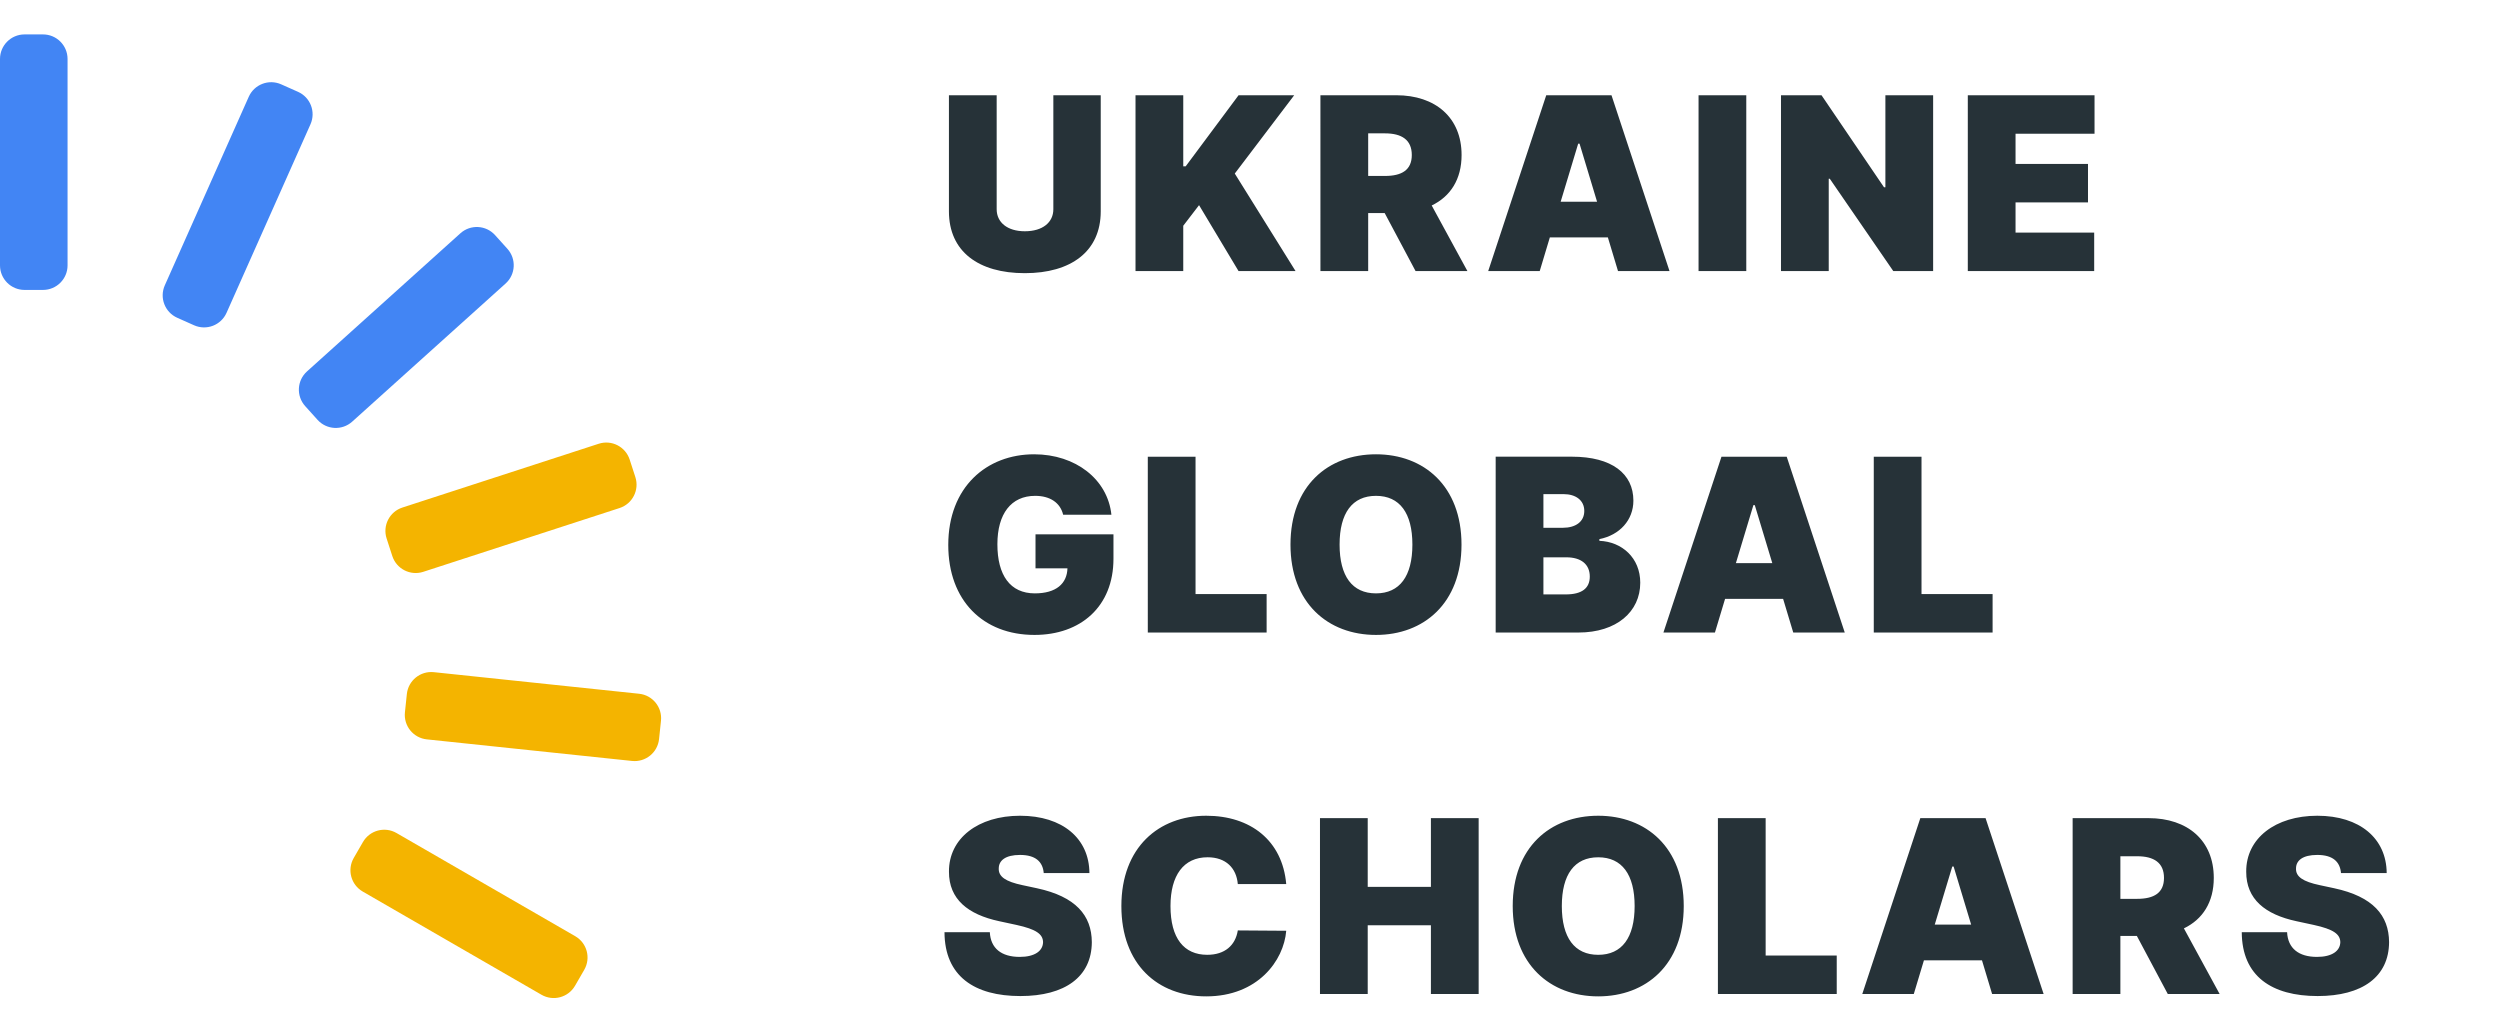
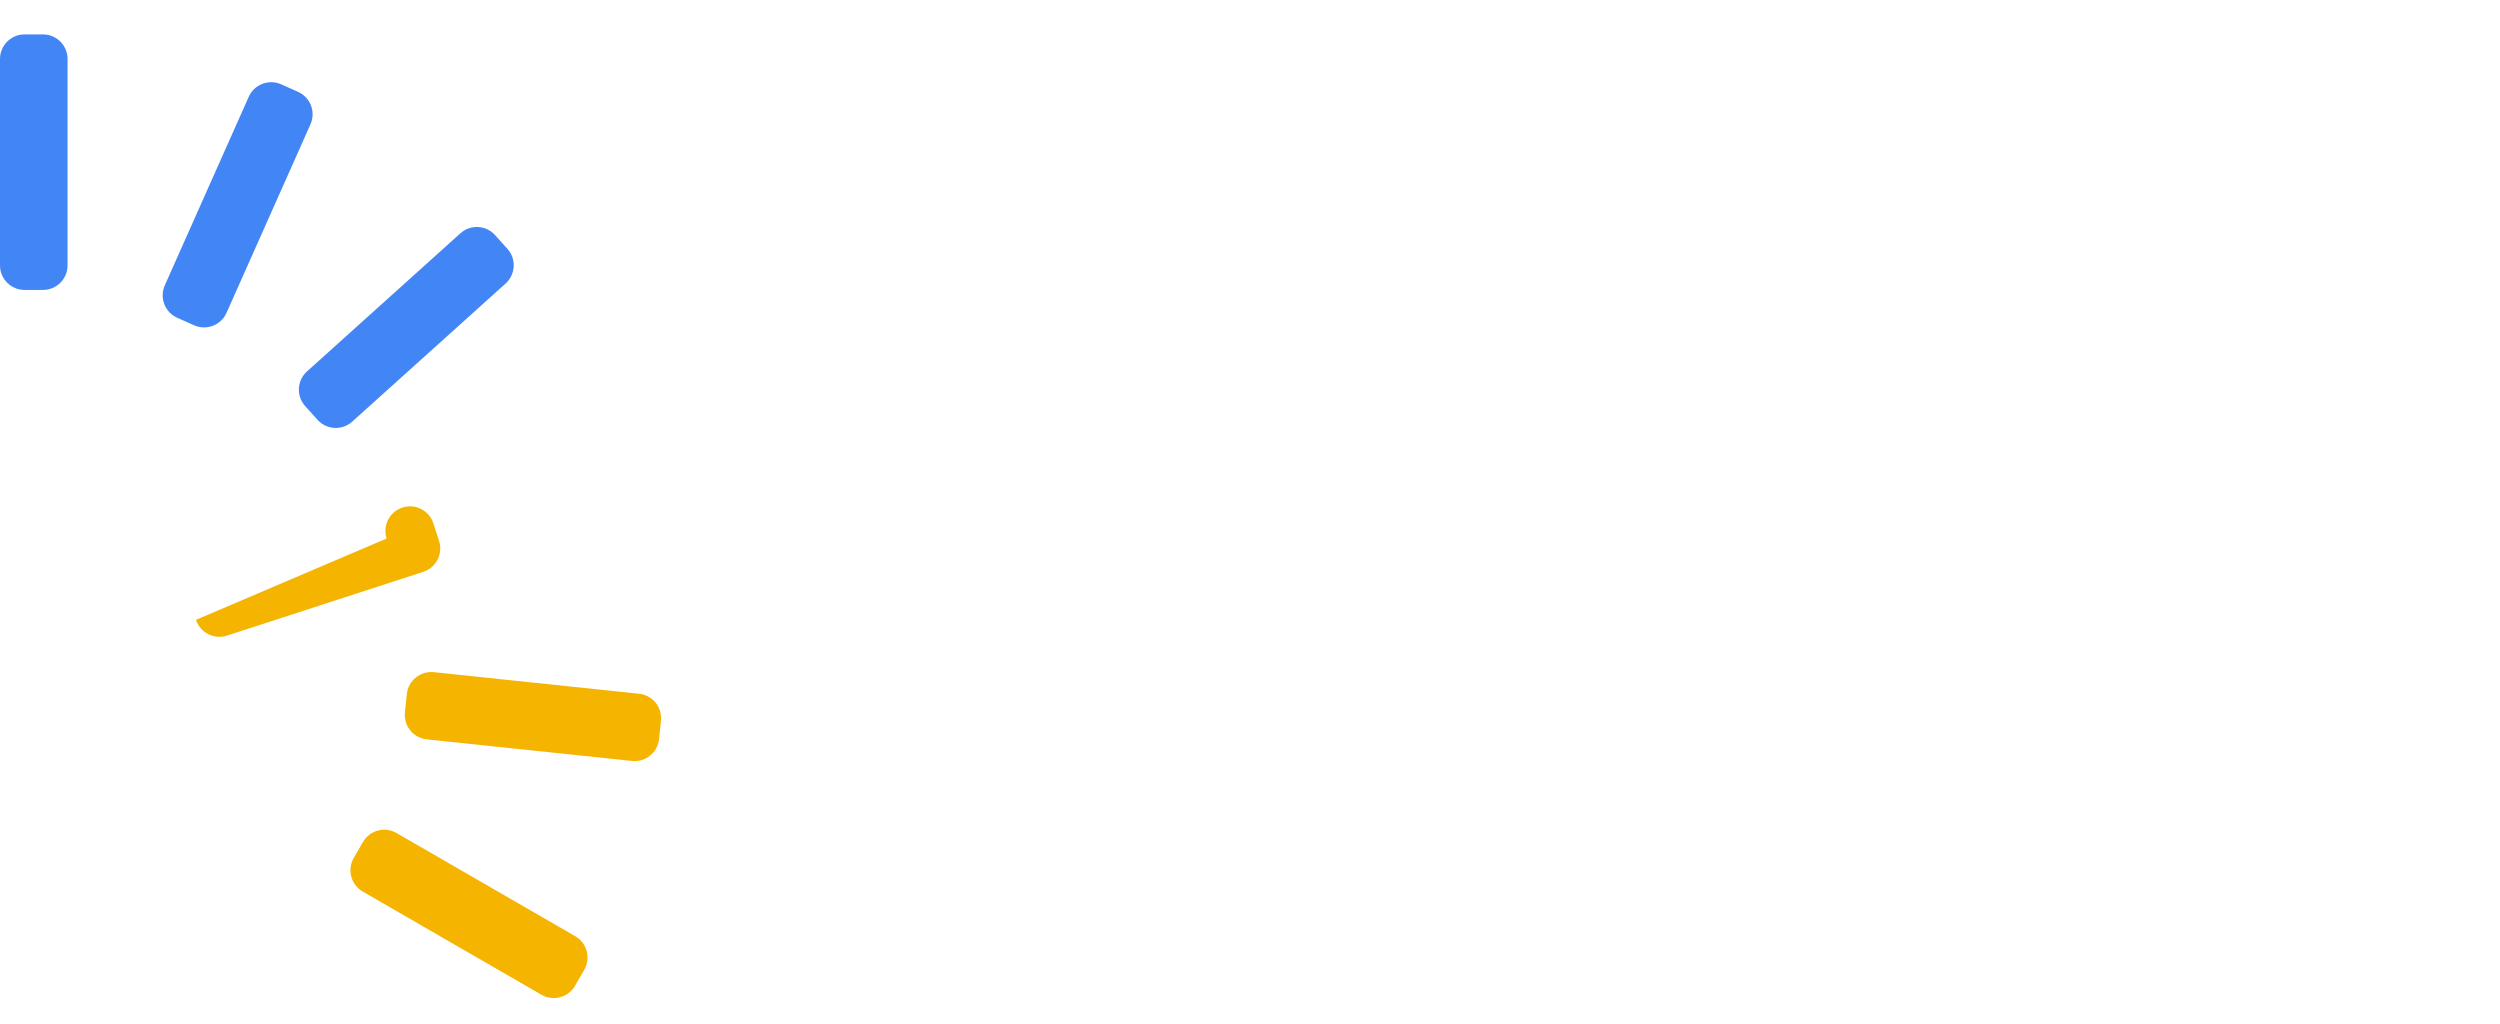
<svg xmlns="http://www.w3.org/2000/svg" fill="none" height="68" viewBox="0 0 166 68" width="166">
-   <path d="m69.942 6.325v7.571c0 .867-.707 1.46-1.893 1.46-1.163 0-1.87-.593-1.87-1.46v-7.571h-3.17v7.708c0 2.668 1.961 4.105 5.04 4.105 3.056 0 5.04-1.437 5.04-4.105v-7.708zm5.456 11.675h3.17v-3.01l1.049-1.368 2.623 4.378h3.785l-4.036-6.476 3.945-5.199h-3.694l-3.512 4.72h-.16v-4.72h-3.17zm12.279 0h3.17v-3.854h1.095l2.052 3.854h3.443l-2.372-4.356c1.243-.599 1.984-1.733 1.984-3.352 0-2.486-1.739-3.968-4.333-3.968h-5.04zm3.17-6.317v-2.828h1.117c1.112 0 1.779.433 1.779 1.437 0 .998-.667 1.391-1.779 1.391zm11.39 6.317.672-2.235h3.854l.673 2.235h3.42l-3.853-11.675h-4.333l-3.854 11.675zm1.391-4.606 1.163-3.854h.091l1.163 3.854zm12.325-7.069h-3.169v11.675h3.169zm12.407 0h-3.17v6.111h-.091l-4.15-6.111h-2.691v11.675h3.17v-6.134h.068l4.219 6.134h2.645zm2.302 11.675h8.392v-2.554h-5.222v-2.007h4.811v-2.554h-4.811v-2.007h5.245v-2.554h-8.415zm-60.069 16.178h3.204c-.245-2.343-2.372-4.013-5.131-4.013-3.147 0-5.701 2.166-5.701 6.02 0 3.694 2.315 5.974 5.724 5.974 3.056 0 5.245-1.87 5.245-5.062v-1.619h-5.176v2.257h2.121c-.029 1.015-.747 1.665-2.166 1.665-1.642 0-2.486-1.209-2.486-3.261 0-2.024.912-3.215 2.508-3.215.992 0 1.665.456 1.859 1.254zm5.621 7.822h7.89v-2.554h-4.72v-9.121h-3.17zm20.83-5.838c0-3.899-2.508-5.997-5.678-5.997-3.192 0-5.678 2.098-5.678 5.997 0 3.877 2.486 5.997 5.678 5.997 3.17 0 5.678-2.098 5.678-5.997zm-3.261 0c0 2.098-.844 3.238-2.417 3.238-1.573 0-2.417-1.14-2.417-3.238 0-2.098.844-3.238 2.417-3.238 1.573 0 2.417 1.14 2.417 3.238zm5.53 5.838h5.495c2.537 0 4.105-1.385 4.105-3.307 0-1.648-1.214-2.725-2.714-2.782v-.114c1.351-.268 2.258-1.266 2.258-2.554 0-1.779-1.414-2.919-4.082-2.919h-5.062zm3.17-2.531v-2.463h1.528c.963 0 1.551.456 1.551 1.277 0 .781-.53 1.186-1.597 1.186zm0-4.424v-2.235h1.346c.786 0 1.368.399 1.368 1.117s-.582 1.117-1.414 1.117zm11.389 6.955.673-2.235h3.854l.673 2.235h3.42l-3.854-11.675h-4.332l-3.854 11.675zm1.391-4.606 1.163-3.854h.092l1.163 3.854zm9.156 4.606h7.89v-2.554h-4.72v-9.121h-3.17zm-55.114 15.973h3.033c-.011-2.292-1.779-3.808-4.606-3.808-2.776 0-4.737 1.494-4.72 3.717-.006 1.824 1.26 2.839 3.329 3.284l1.163.251c1.3.285 1.744.61 1.756 1.14-.011.576-.536.981-1.551.981-1.214 0-1.933-.57-1.984-1.642h-3.01c.011 2.93 1.995 4.242 5.04 4.242 2.959 0 4.732-1.277 4.743-3.58-.011-1.779-1.072-3.027-3.649-3.58l-.958-.205c-1.106-.234-1.602-.559-1.573-1.117.006-.513.433-.889 1.414-.889 1.026 0 1.511.45 1.573 1.209zm16.101.73c-.251-2.896-2.372-4.538-5.313-4.538-3.147 0-5.633 2.098-5.633 5.997 0 3.882 2.417 5.997 5.633 5.997 3.421 0 5.154-2.372 5.313-4.356l-3.215-.023c-.16.998-.867 1.619-2.03 1.619-1.545 0-2.44-1.095-2.44-3.238 0-2.03.867-3.238 2.463-3.238 1.22 0 1.915.718 2.007 1.779zm2.241 7.297h3.17v-4.561h4.196v4.561h3.17v-11.675h-3.17v4.561h-4.196v-4.561h-3.17zm24.154-5.838c0-3.899-2.508-5.997-5.678-5.997-3.193 0-5.678 2.098-5.678 5.997 0 3.877 2.485 5.997 5.678 5.997 3.17 0 5.678-2.098 5.678-5.997zm-3.261 0c0 2.098-.844 3.238-2.417 3.238-1.574 0-2.417-1.14-2.417-3.238 0-2.098.843-3.238 2.417-3.238 1.573 0 2.417 1.14 2.417 3.238zm5.53 5.838h7.89v-2.554h-4.72v-9.121h-3.17zm13.007 0 .673-2.235h3.854l.672 2.235h3.421l-3.854-11.675h-4.333l-3.853 11.675zm1.391-4.606 1.163-3.854h.091l1.163 3.854zm9.156 4.606h3.17v-3.854h1.094l2.053 3.854h3.443l-2.372-4.356c1.243-.599 1.984-1.733 1.984-3.352 0-2.486-1.738-3.968-4.332-3.968h-5.04zm3.17-6.317v-2.828h1.117c1.112 0 1.779.433 1.779 1.437 0 .998-.667 1.391-1.779 1.391zm14.65-1.71h3.033c-.012-2.292-1.779-3.808-4.607-3.808-2.776 0-4.737 1.494-4.72 3.717-.006 1.824 1.26 2.839 3.329 3.284l1.163.251c1.3.285 1.745.61 1.756 1.14-.011.576-.536.981-1.55.981-1.215 0-1.933-.57-1.984-1.642h-3.01c.011 2.93 1.995 4.242 5.039 4.242 2.959 0 4.732-1.277 4.743-3.58-.011-1.779-1.071-3.027-3.648-3.58l-.958-.205c-1.106-.234-1.602-.559-1.573-1.117.005-.513.433-.889 1.413-.889 1.027 0 1.511.45 1.574 1.209z" fill="#263238" />
  <g fill="#4285f4">
    <path d="m1.631 19.251c-.901 0-1.631-.73-1.631-1.631v-13.704c0-.901.73-1.631 1.631-1.631h1.224c.901 0 1.631.73 1.631 1.631v13.704c0 .901-.73 1.631-1.631 1.631z" />
    <path d="m11.77 21.101c-.823-.366-1.193-1.331-.827-2.154l5.574-12.52c.366-.823 1.331-1.193 2.154-.827l1.118.498c.823.366 1.193 1.331.827 2.154l-5.574 12.52c-.366.823-1.331 1.193-2.154.827z" />
    <path d="m20.264 26.966c-.603-.67-.549-1.701.121-2.304l10.184-9.17c.67-.603 1.701-.549 2.304.121l.819.909c.603.67.549 1.701-.121 2.304l-10.184 9.17c-.67.603-1.701.549-2.304-.121z" />
  </g>
-   <path d="m25.672 35.757c-.279-.857.191-1.777 1.047-2.056l13.034-4.235c.857-.279 1.777.191 2.056 1.048l.378 1.164c.278.857-.191 1.777-1.048 2.056l-13.034 4.235c-.857.278-1.777-.191-2.056-1.048z" fill="#f4b400" />
+   <path d="m25.672 35.757c-.279-.857.191-1.777 1.047-2.056c.857-.279 1.777.191 2.056 1.048l.378 1.164c.278.857-.191 1.777-1.048 2.056l-13.034 4.235c-.857.278-1.777-.191-2.056-1.048z" fill="#f4b400" />
  <path d="m27.015 46.084c.094-.896.897-1.546 1.793-1.452l13.629 1.433c.896.094 1.546.897 1.452 1.793l-.128 1.217c-.094.896-.897 1.546-1.793 1.452l-13.629-1.433c-.896-.094-1.546-.897-1.452-1.793z" fill="#f4b400" />
  <path d="m24.1 55.91c.451-.78 1.448-1.048 2.229-.597l11.868 6.852c.78.451 1.048 1.448.597 2.229l-.612 1.06c-.451.78-1.448 1.048-2.229.597l-11.868-6.852c-.78-.451-1.048-1.448-.597-2.229z" fill="#f4b400" />
</svg>